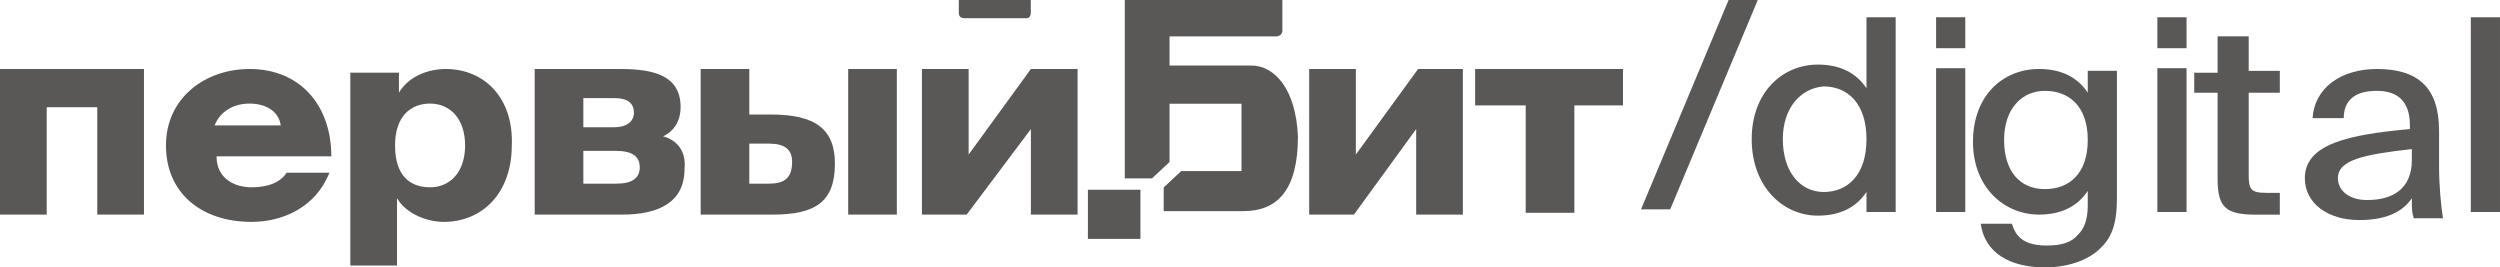
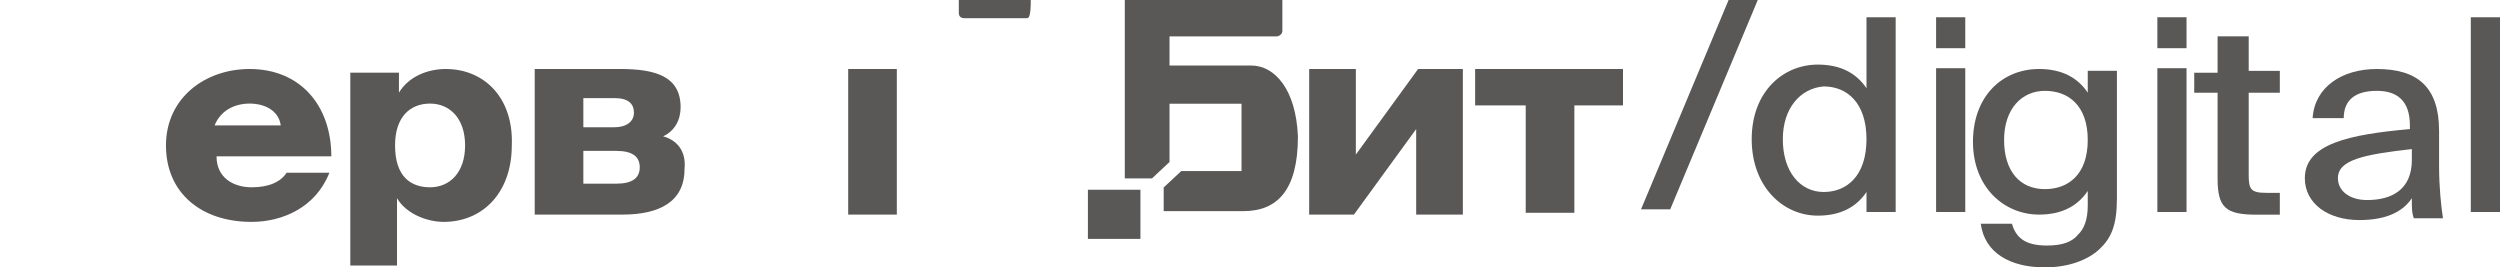
<svg xmlns="http://www.w3.org/2000/svg" width="187" height="20" viewBox="0 0 187 20" fill="none">
  <path d="M93.593 4.901H87.481V2.723H95.485C95.63 2.723 95.921 2.587 95.921 2.314V0H84.134V13.342H86.171L87.481 12.117V7.76H92.865V12.797H88.354L87.044 14.022V15.792H93.011C95.485 15.792 97.085 14.295 97.085 10.21C96.94 6.671 95.339 4.901 93.593 4.901Z" fill="#5A5757" />
  <path d="M141.796 1.291V15.858H139.613V14.361C138.885 15.45 137.721 16.13 135.975 16.13C133.355 16.13 131.027 13.952 131.027 10.412C131.027 6.873 133.355 4.831 135.975 4.831C137.721 4.831 138.885 5.512 139.613 6.601V1.291H141.796ZM133.355 10.412C133.355 12.863 134.665 14.361 136.411 14.361C138.158 14.361 139.613 13.135 139.613 10.412C139.613 7.69 138.158 6.465 136.411 6.465C134.665 6.601 133.355 8.098 133.355 10.412Z" fill="#5A5757" />
  <path d="M147.002 3.605H144.82V1.291H147.002V3.605ZM147.002 15.857H144.82V5.102H147.002V15.857Z" fill="#5A5757" />
  <path d="M158.346 5.297V14.827C158.346 16.869 157.91 17.822 157.037 18.639C156.164 19.456 154.708 20 152.962 20C150.343 20 148.451 18.911 148.16 16.733H150.488C150.779 17.686 151.361 18.366 153.108 18.366C154.272 18.366 154.999 18.094 155.436 17.55C155.873 17.141 156.164 16.46 156.164 15.371V14.282C155.436 15.371 154.272 16.052 152.525 16.052C149.906 16.052 147.578 14.01 147.578 10.607C147.578 7.203 149.761 5.161 152.525 5.161C154.272 5.161 155.436 5.842 156.164 6.931V5.297H158.346ZM149.906 10.47C149.906 12.785 151.07 14.146 152.962 14.146C154.708 14.146 156.164 13.057 156.164 10.47C156.164 7.884 154.708 6.795 152.962 6.795C151.216 6.795 149.906 8.156 149.906 10.47Z" fill="#5A5757" />
  <path d="M163.553 3.605H161.371V1.291H163.553V3.605ZM163.553 15.857H161.371V5.102H163.553V15.857Z" fill="#5A5757" />
  <path d="M168.203 2.58V5.303H170.531V6.937H168.203V13.063C168.203 14.152 168.349 14.424 169.513 14.424H170.531V16.058H168.785C166.457 16.058 165.875 15.514 165.875 13.335V6.937H164.128V5.439H165.875V2.716H168.203V2.58Z" fill="#5A5757" />
  <path d="M180.26 9.654V9.381C180.26 7.475 179.241 6.795 177.786 6.795C176.185 6.795 175.312 7.475 175.312 8.837H172.984C173.129 6.522 175.167 5.161 177.786 5.161C180.842 5.161 182.443 6.522 182.443 9.79C182.443 10.062 182.443 11.968 182.443 12.376C182.443 14.01 182.589 15.371 182.734 16.324H180.551C180.406 15.916 180.406 15.644 180.406 14.827C179.678 15.916 178.368 16.46 176.477 16.46C174.148 16.46 172.402 15.235 172.402 13.329C172.402 10.743 175.749 10.062 180.26 9.654ZM174.876 13.329C174.876 14.282 175.749 14.963 177.059 14.963C178.95 14.963 180.406 14.146 180.406 11.968V11.151C176.768 11.559 174.876 11.968 174.876 13.329Z" fill="#5A5757" />
  <path d="M184.816 15.857V1.291H186.999V15.857H184.816Z" fill="#5A5757" />
  <path d="M129.299 0H131.481L124.933 15.656H122.75L129.299 0Z" fill="#5A5757" />
  <path d="M83.267 14.193H81.375V17.869H85.304V15.555V14.193H83.267Z" fill="#5A5757" />
-   <path d="M0 16.052H3.493V8.02H7.276V16.052H10.769V5.161H0V16.052Z" fill="#5A5757" />
  <path d="M18.671 5.161C15.324 5.161 12.414 7.339 12.414 10.879C12.414 14.419 15.033 16.597 18.817 16.597C21.145 16.597 23.619 15.508 24.638 12.921H21.436C21 13.602 20.126 14.01 18.817 14.01C17.507 14.01 16.197 13.33 16.197 11.696H24.783C24.783 7.884 22.455 5.161 18.671 5.161ZM18.671 7.748C19.835 7.748 20.854 8.292 21 9.382H16.052C16.488 8.292 17.507 7.748 18.671 7.748Z" fill="#5A5757" />
  <path d="M33.334 5.161C32.024 5.161 30.569 5.706 29.841 6.931V5.434H26.203V19.864H29.696V14.827C30.423 16.052 32.024 16.597 33.188 16.597C36.099 16.597 38.282 14.419 38.282 10.879C38.427 7.339 36.244 5.161 33.334 5.161ZM32.17 14.01C30.714 14.01 29.55 13.193 29.55 10.879C29.55 8.701 30.714 7.748 32.17 7.748C33.625 7.748 34.789 8.837 34.789 10.879C34.789 12.921 33.625 14.01 32.17 14.01Z" fill="#5A5757" />
  <path d="M49.601 10.198C50.474 9.79 50.91 8.973 50.91 8.02C50.91 5.706 49.019 5.161 46.399 5.161H39.996V16.052H46.545C49.31 16.052 51.202 15.099 51.202 12.649C51.347 11.287 50.619 10.471 49.601 10.198ZM43.634 7.339H45.963C46.981 7.339 47.418 7.748 47.418 8.429C47.418 9.109 46.836 9.518 45.963 9.518H43.634V7.339ZM46.108 13.738H43.634V11.287H46.108C47.272 11.287 47.854 11.696 47.854 12.513C47.854 13.33 47.272 13.738 46.108 13.738Z" fill="#5A5757" />
-   <path d="M57.649 8.565H56.048V5.161H52.41V16.052H57.795C60.996 16.052 62.451 15.099 62.451 12.241C62.451 9.654 60.996 8.565 57.649 8.565ZM57.504 13.738H56.048V10.743H57.504C58.668 10.743 59.25 11.151 59.25 12.104C59.25 13.33 58.668 13.738 57.504 13.738Z" fill="#5A5757" />
  <path d="M67.083 5.161H63.445V16.052H67.083V5.161Z" fill="#5A5757" />
-   <path d="M77.111 5.161L72.454 11.56V5.161H68.961V16.052H72.308L77.111 9.654V16.052H80.603V5.161H77.111Z" fill="#5A5757" />
  <path d="M101.418 11.56V5.161H97.926V16.052H101.273L105.93 9.654V16.052H109.422V5.161H106.075L101.418 11.56Z" fill="#5A5757" />
  <path d="M110.34 5.161V7.884H114.123V15.916H117.762V7.884H121.4V5.161H110.34Z" fill="#5A5757" />
-   <path d="M76.812 1.362H72.155C71.864 1.362 71.719 1.225 71.719 0.953V0H77.103V0.953C77.103 1.225 76.958 1.362 76.812 1.362Z" fill="#5A5757" />
+   <path d="M76.812 1.362H72.155C71.864 1.362 71.719 1.225 71.719 0.953V0H77.103C77.103 1.225 76.958 1.362 76.812 1.362Z" fill="#5A5757" />
</svg>